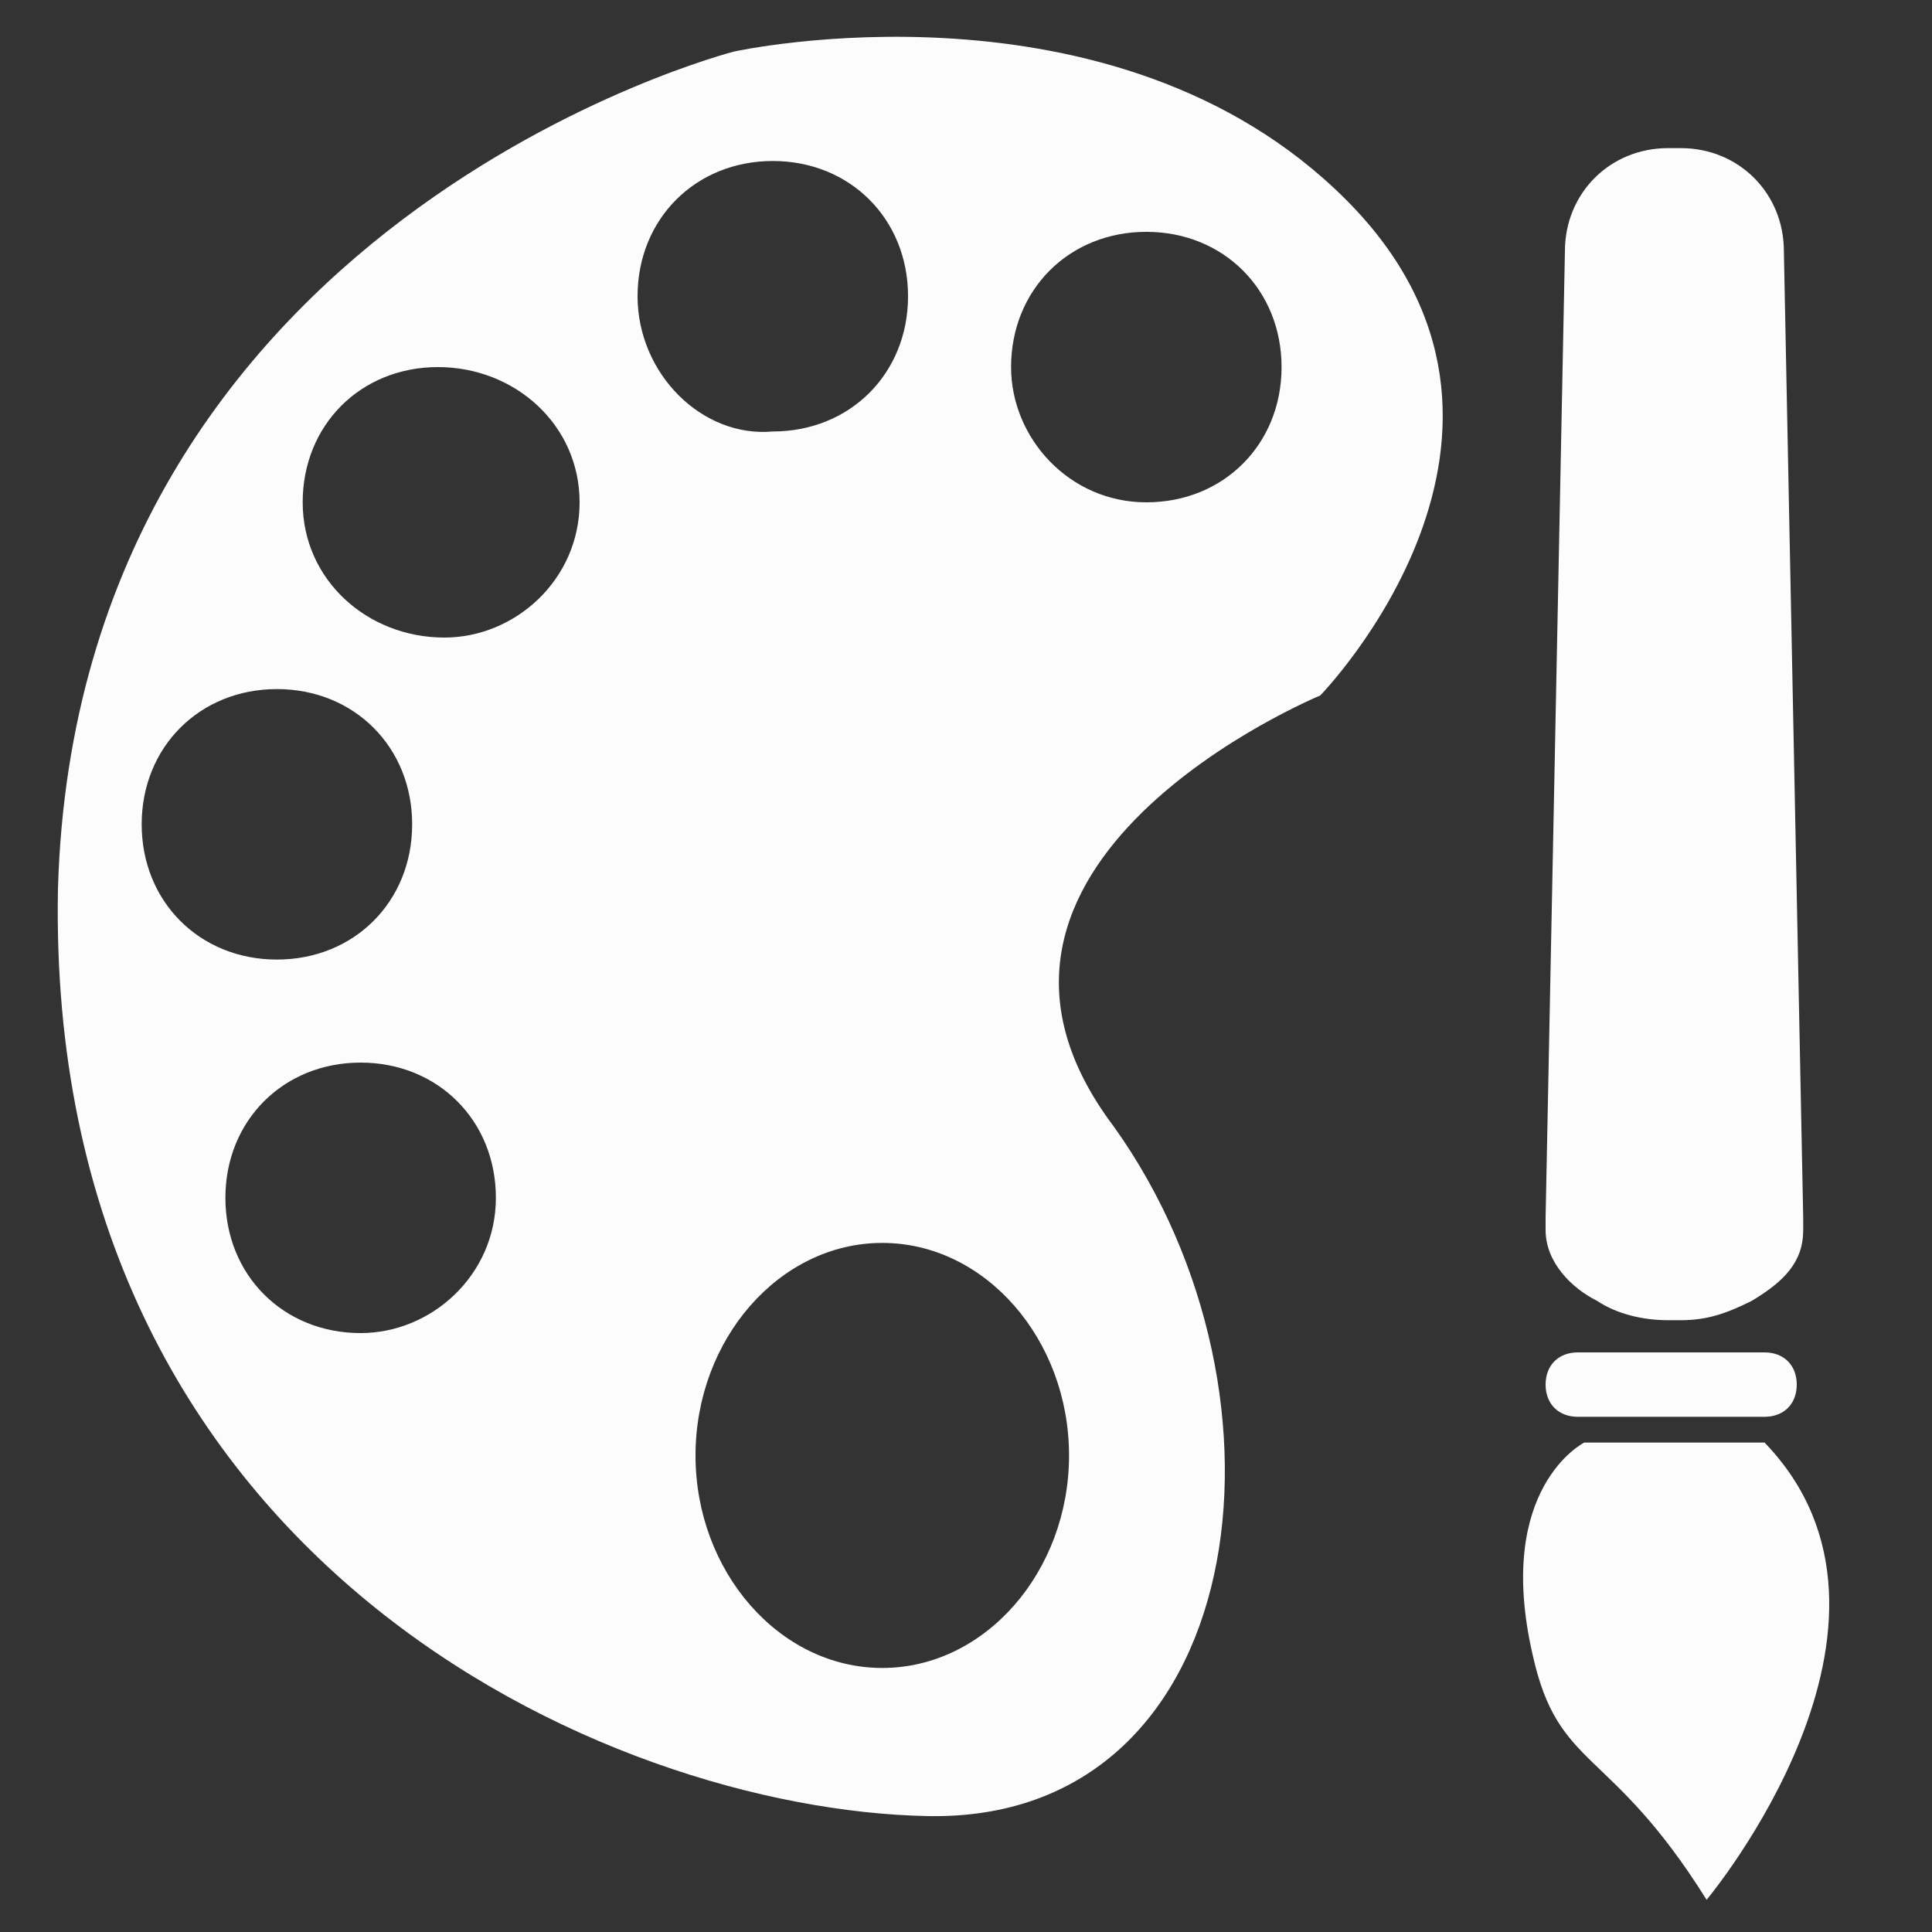
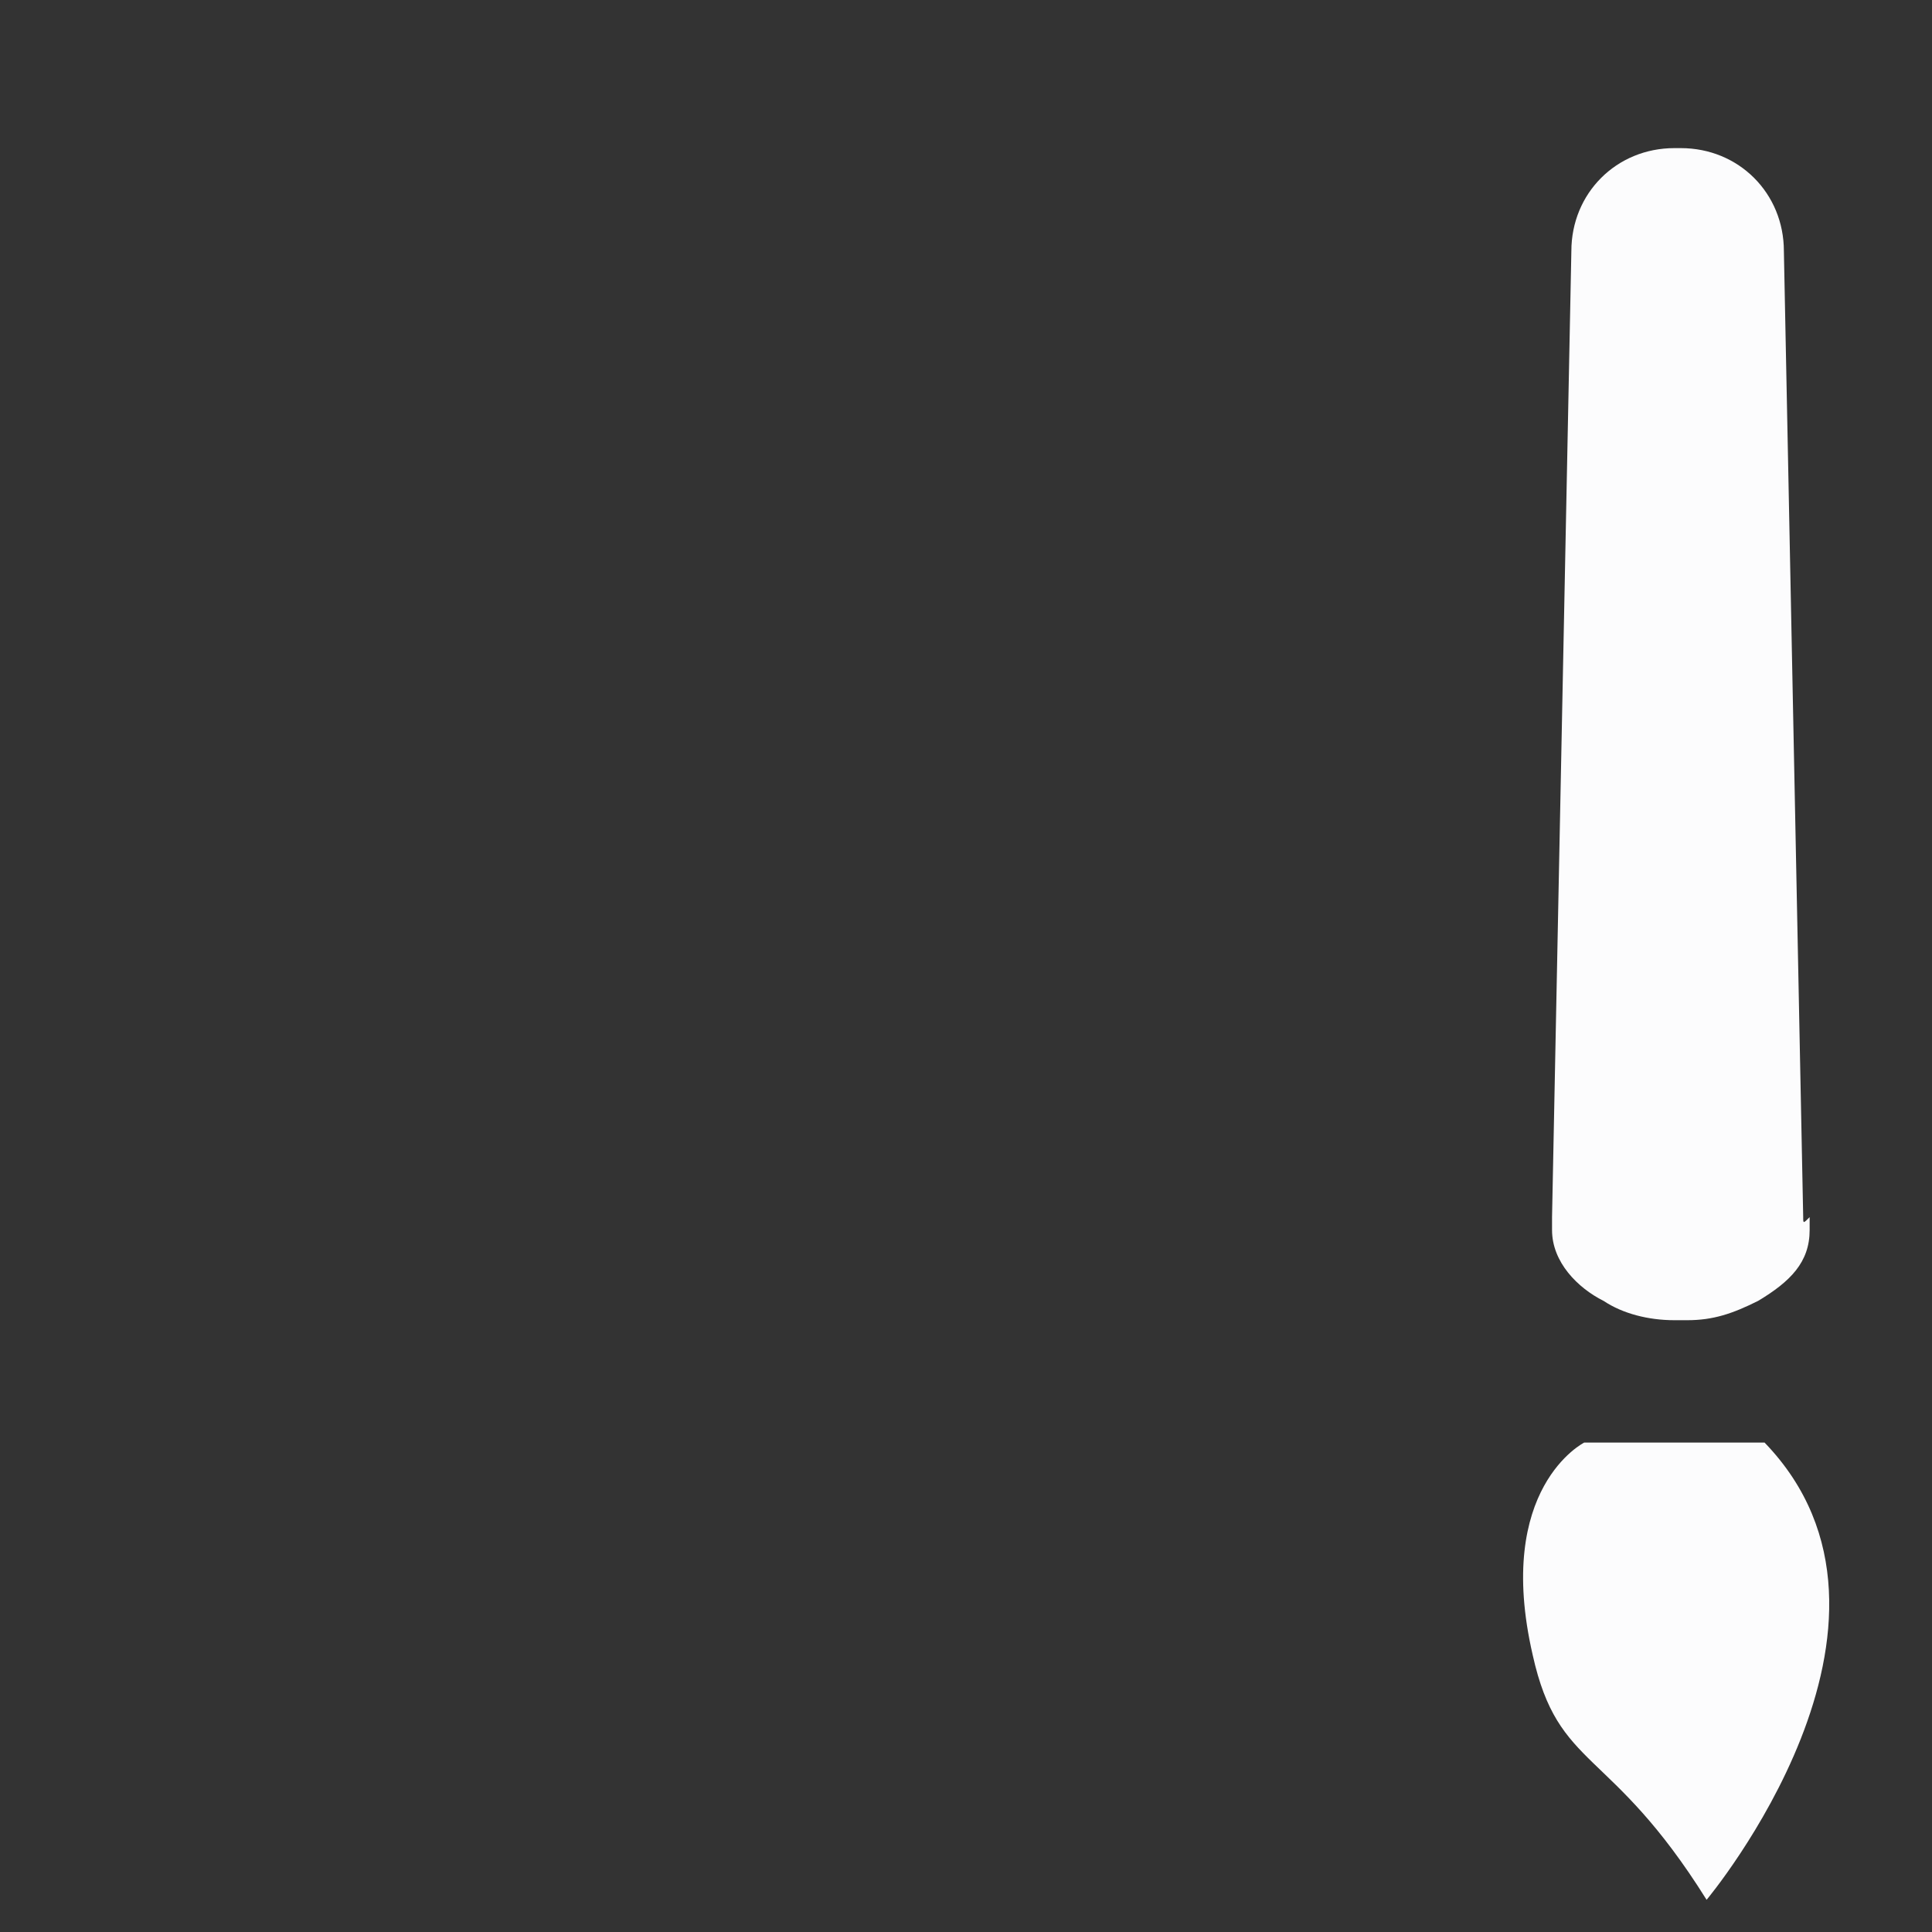
<svg xmlns="http://www.w3.org/2000/svg" version="1.1" id="Calque_1" x="0px" y="0px" viewBox="0 0 30 30" style="enable-background:new 0 0 30 30;" xml:space="preserve">
  <rect x="0" y="0" width="30" height="30" fill="#333333" stroke="none" />
  <style type="text/css">
	.st0{fill:#FCFCFD;}
</style>
  <g>
-     <path class="st0" d="M20.5,10.8c0,0,4-4.1,0.4-7.7c-3.6-3.6-9.5-2.3-9.5-2.3S1.2,3.4,0.9,13.8C0.7,24.2,9.4,28.1,14.4,28.2   c5,0.1,5.9-6.5,2.9-10.7C14.2,13.4,20.5,10.8,20.5,10.8z M2.2,12.8c0-1.2,0.9-2.1,2.1-2.1c1.2,0,2.1,0.9,2.1,2.1   c0,1.2-0.9,2.1-2.1,2.1C3.1,14.9,2.2,14,2.2,12.8z M5.6,20.7c-1.2,0-2.1-0.9-2.1-2.1c0-1.2,0.9-2.1,2.1-2.1c1.2,0,2.1,0.9,2.1,2.1   C7.7,19.8,6.7,20.7,5.6,20.7z M6.9,9.9C5.7,9.9,4.7,9,4.7,7.8c0-1.2,0.9-2.1,2.1-2.1C8,5.7,9,6.6,9,7.8C9,9,8,9.9,6.9,9.9z    M9.9,4.6c0-1.2,0.9-2.1,2.1-2.1c1.2,0,2.1,0.9,2.1,2.1c0,1.2-0.9,2.1-2.1,2.1C10.9,6.8,9.9,5.8,9.9,4.6z M16.6,22.6   c0,1.8-1.3,3.3-2.9,3.3c-1.6,0-2.9-1.5-2.9-3.3c0-1.8,1.3-3.3,2.9-3.3C15.3,19.3,16.6,20.8,16.6,22.6z M15.7,5.7   c0-1.2,0.9-2.1,2.1-2.1c1.2,0,2.1,0.9,2.1,2.1S19,7.8,17.8,7.8C16.6,7.8,15.7,6.8,15.7,5.7z" />
    <path class="st0" d="M24.6,22.4c0,0-1.4,0.7-0.8,3.3c0.4,1.8,1.2,1.4,2.7,3.8c0,0,3.6-4.3,0.9-7.1L24.6,22.4z" />
-     <path class="st0" d="M27.9,21.5c0,0.3-0.2,0.5-0.5,0.5h-2.7h-0.2c-0.3,0-0.5-0.2-0.5-0.5l0,0c0-0.3,0.2-0.5,0.5-0.5h2.9   C27.7,21,27.9,21.2,27.9,21.5L27.9,21.5z" />
-     <path class="st0" d="M28,18.9l-0.3-15c0-0.9-0.7-1.6-1.6-1.6c0,0-0.1,0-0.1,0c0,0-0.1,0-0.1,0c-0.9,0-1.6,0.7-1.6,1.6l-0.3,15   c0,0,0,0,0,0l0,0.2c0,0.5,0.4,0.9,0.8,1.1c0.3,0.2,0.7,0.3,1.1,0.3c0,0,0.1,0,0.1,0c0,0,0.1,0,0.1,0c0.4,0,0.7-0.1,1.1-0.3   c0.5-0.3,0.8-0.6,0.8-1.1V18.9C28,19,28,19,28,18.9z" />
+     <path class="st0" d="M28,18.9l-0.3-15c0-0.9-0.7-1.6-1.6-1.6c0,0-0.1,0-0.1,0c-0.9,0-1.6,0.7-1.6,1.6l-0.3,15   c0,0,0,0,0,0l0,0.2c0,0.5,0.4,0.9,0.8,1.1c0.3,0.2,0.7,0.3,1.1,0.3c0,0,0.1,0,0.1,0c0,0,0.1,0,0.1,0c0.4,0,0.7-0.1,1.1-0.3   c0.5-0.3,0.8-0.6,0.8-1.1V18.9C28,19,28,19,28,18.9z" />
  </g>
</svg>